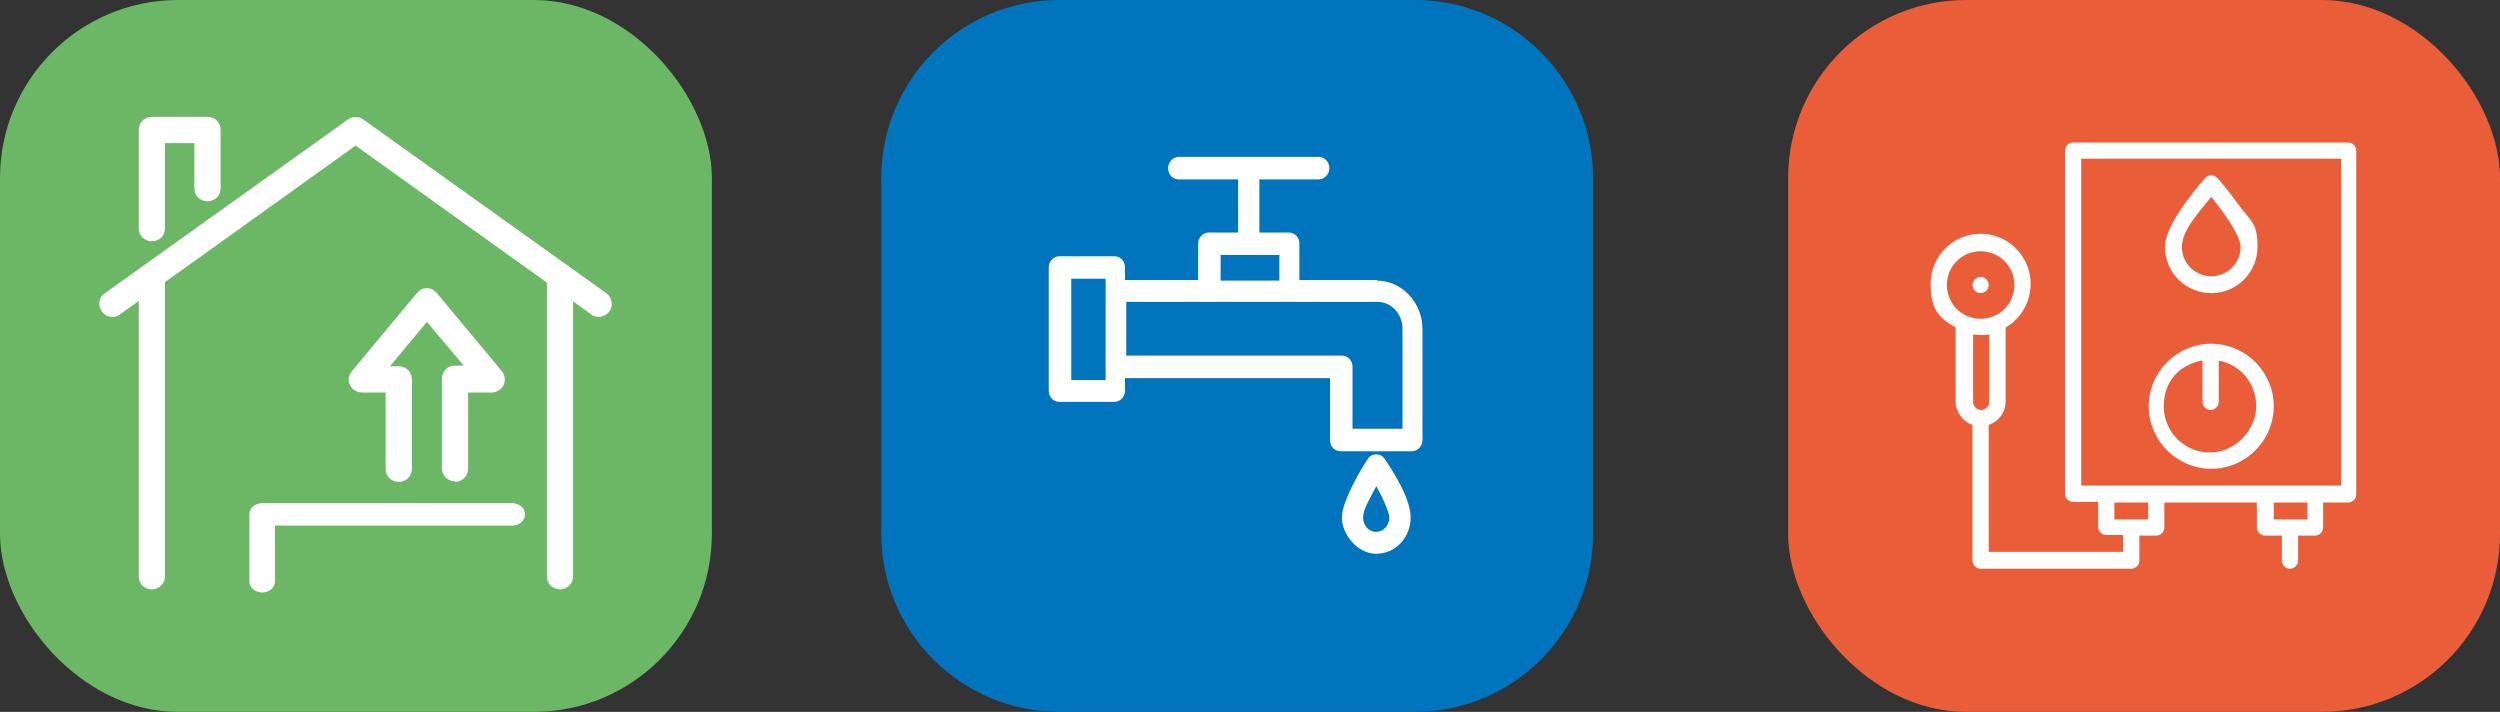
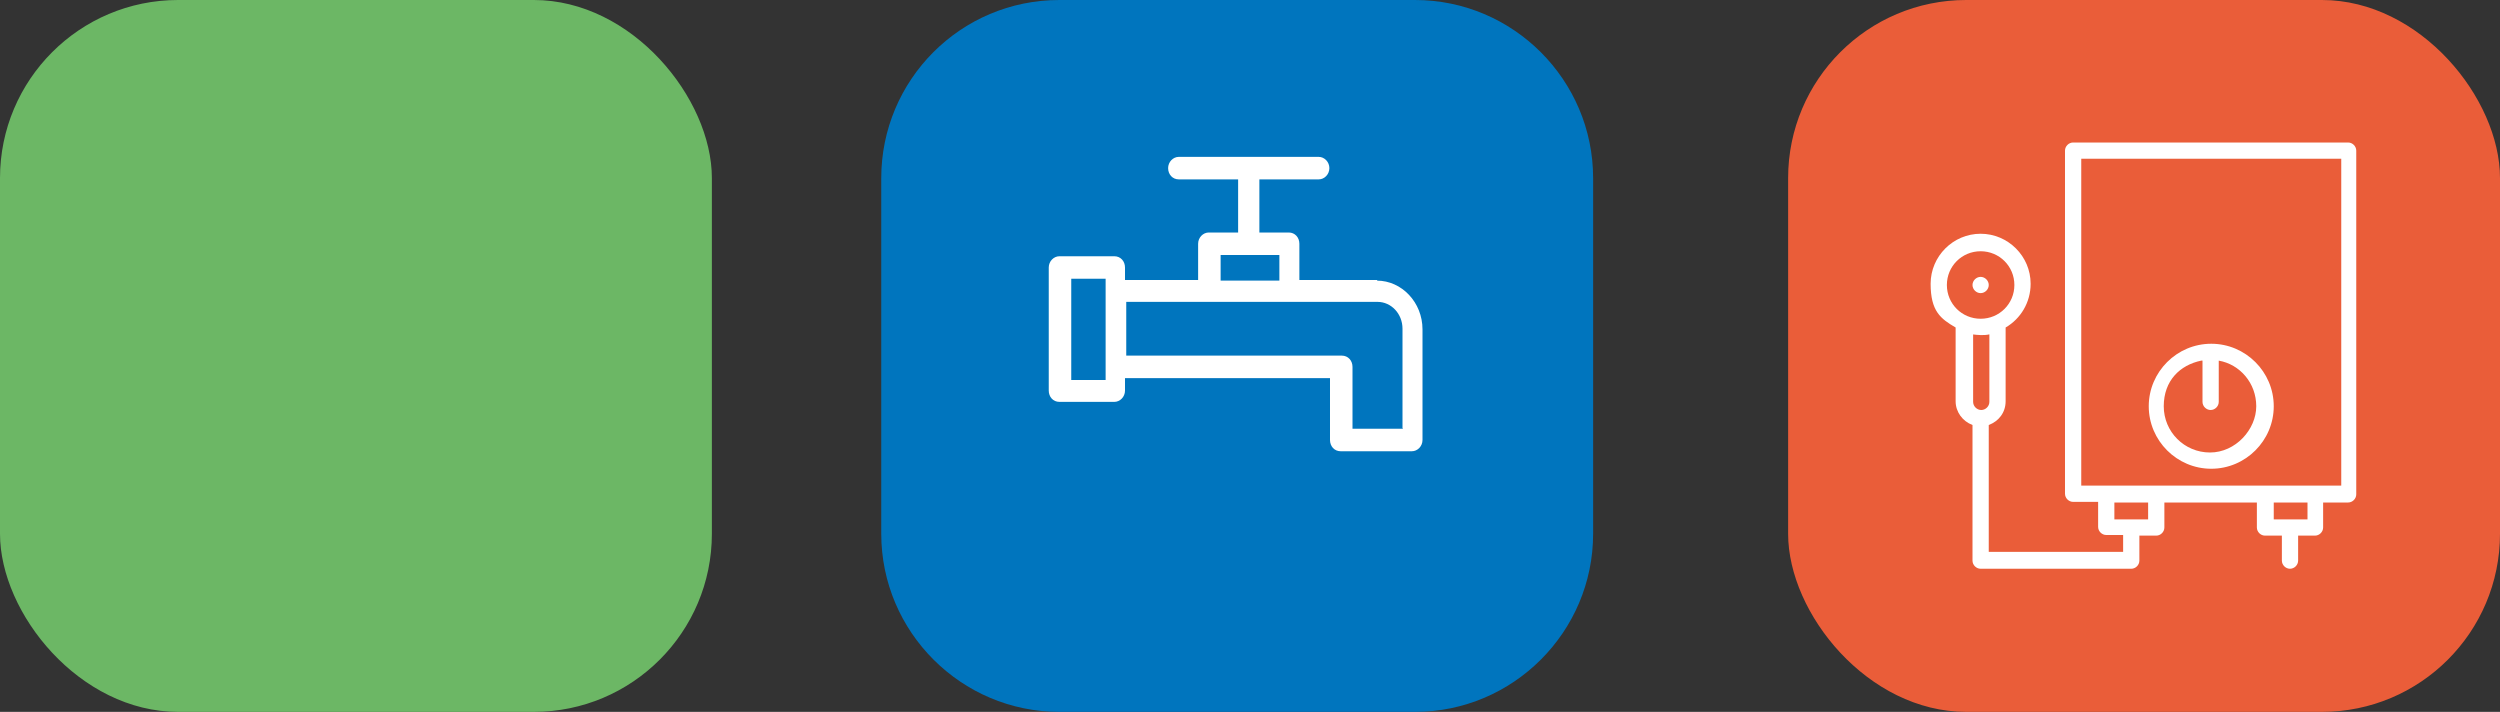
<svg xmlns="http://www.w3.org/2000/svg" version="1.1" viewBox="0 0 400 113.9">
  <rect x="0" y="0" width="400" height="113.9" fill="#333333" stroke="none" />
  <defs>
    <style>
      .cls-1 {
        fill: none;
      }

      .cls-2 {
        fill: #6cb765;
      }

      .cls-3 {
        fill: #ea5d39;
      }

      .cls-4 {
        fill: #0075be;
      }

      .cls-5 {
        fill: #fff;
      }

      .cls-6 {
        clip-path: url(#clippath);
      }
    </style>
    <clipPath id="clippath">
-       <rect class="cls-1" width="113.9" height="113.9" rx="28.5" ry="28.5" />
-     </clipPath>
+       </clipPath>
  </defs>
  <g>
    <g id="Ebene_1">
      <rect class="cls-2" width="113.9" height="113.9" rx="28.5" ry="28.5" />
      <g class="cls-6">
-         <path class="cls-5" d="M24.3,94.3c-1.2,0-2.1-.9-2.1-2.1v-48c0-1.2.9-2.1,2.1-2.1s2.1.9,2.1,2.1v48c0,1.1-.9,2.1-2.1,2.1Z" />
-         <path class="cls-5" d="M89.6,94.3c-1.2,0-2.1-.9-2.1-2.1v-48c0-1.2.9-2.1,2.1-2.1s2.1.9,2.1,2.1v48c0,1.1-.9,2.1-2.1,2.1Z" />
        <path class="cls-5" d="M95.8,50.7c-.4,0-.9-.1-1.2-.4l-37.7-27-37.7,27c-.9.7-2.3.5-2.9-.5-.7-.9-.5-2.3.5-2.9l38.9-27.8c.7-.5,1.7-.5,2.4,0l38.9,27.8c.9.7,1.2,2,.5,2.9-.4.6-1.1.9-1.7.9Z" />
        <path class="cls-5" d="M24.3,38.6c-1.2,0-2.1-.9-2.1-2.1v-15.7c0-1.2.9-2.1,2.1-2.1h8.9c1.2,0,2.1.9,2.1,2.1v9.3c0,1.2-.9,2.1-2.1,2.1s-2.1-.9-2.1-2.1v-7.2h-4.7v13.6c0,1.2-.9,2.1-2.1,2.1Z" />
        <path class="cls-5" d="M42,94.8c-1.2,0-2.1-.8-2.1-1.8v-10.7c0-1,.9-1.8,2.1-1.8h39.9c1.2,0,2.1.8,2.1,1.8s-.9,1.8-2.1,1.8h-37.9v8.9c0,1-.9,1.8-2.1,1.8Z" />
        <path class="cls-5" d="M72.8,77c-1.2,0-2.1-.9-2.1-2.1v-14.3c0-1.2.9-2.1,2.1-2.1h1.4l-5.9-7-5.9,7.1h1.4c1.2,0,2.1.9,2.1,2.1v14.3c0,1.2-.9,2.1-2.1,2.1s-2.1-.9-2.1-2.1v-12.2h-3.8c-.8,0-1.6-.5-1.9-1.2-.4-.7-.2-1.6.3-2.2l10.4-12.5c.4-.5,1-.8,1.6-.8s1.2.3,1.6.8l10.4,12.5c.5.6.6,1.5.3,2.2-.4.7-1.1,1.2-1.9,1.2h-3.8v12.2c0,1.1-.9,2.1-2.1,2.1Z" />
      </g>
      <g>
        <rect class="cls-3" x="286.1" width="113.9" height="113.9" rx="28.5" ry="28.5" />
        <path class="cls-5" d="M374.6,77.7h-41.6V25.4h41.6v52.3ZM369.2,83.1h-5.4v-2.7h5.4v2.7ZM343.7,83.1h-5.4v-2.7h5.4v2.7ZM315.6,53.5c.8.1,1.8.2,2.7,0v10.8c0,.7-.6,1.3-1.3,1.3s-1.3-.6-1.3-1.3v-10.8ZM316.9,40.2c3,0,5.4,2.4,5.4,5.4s-2.4,5.4-5.4,5.4-5.4-2.4-5.4-5.4,2.4-5.4,5.4-5.4ZM375.9,22.8h-44.2c-.7,0-1.3.6-1.3,1.3v54.9c0,.7.6,1.3,1.3,1.3h4v4c0,.7.6,1.3,1.3,1.3h2.7v2.7h-21.5v-20.3c1.6-.6,2.7-2,2.7-3.8v-11.8c2.4-1.4,4-4,4-7,0-4.4-3.6-8-8-8s-8,3.6-8,8,1.6,5.6,4,7v11.8c0,1.7,1.1,3.2,2.7,3.8v21.7c0,.7.6,1.3,1.3,1.3h24.1c.7,0,1.3-.6,1.3-1.3v-4h2.7c.7,0,1.3-.6,1.3-1.3v-4h14.8v4c0,.7.6,1.3,1.3,1.3h2.7v4c0,.7.6,1.3,1.3,1.3s1.3-.6,1.3-1.3v-4h2.7c.7,0,1.3-.6,1.3-1.3v-4h4c.7,0,1.3-.6,1.3-1.3V24.1c0-.7-.6-1.3-1.3-1.3Z" />
        <path class="cls-5" d="M352.4,57.7v6.6c0,.7.6,1.3,1.3,1.3s1.3-.6,1.3-1.3v-6.6c3.4.6,6,3.6,6,7.3s-3.3,7.4-7.4,7.4-7.4-3.3-7.4-7.4,2.6-6.6,6-7.3ZM353.8,75c5.5,0,10-4.5,10-10s-4.5-10-10-10-10,4.5-10,10,4.5,10,10,10Z" />
-         <path class="cls-5" d="M353.8,31.5c2.2,2.7,4.7,6.3,4.7,8,0,2.6-2.1,4.7-4.7,4.7s-4.7-2.1-4.7-4.7,2.6-5.4,4.7-8ZM353.8,46.9c4.1,0,7.4-3.3,7.4-7.4s-1.1-4-3.3-7.1c-1.5-2.1-3-3.8-3.1-3.9-.5-.6-1.5-.6-2,0,0,0-1.6,1.8-3.1,3.9-2.2,3.1-3.3,5.4-3.3,7.1,0,4.1,3.3,7.4,7.4,7.4Z" />
-         <path class="cls-5" d="M316.9,46.9c.7,0,1.3-.6,1.3-1.3s-.6-1.3-1.3-1.3-1.3.6-1.3,1.3.6,1.3,1.3,1.3Z" />
+         <path class="cls-5" d="M316.9,46.9c.7,0,1.3-.6,1.3-1.3s-.6-1.3-1.3-1.3-1.3.6-1.3,1.3.6,1.3,1.3,1.3" />
      </g>
      <g>
        <path class="cls-4" d="M169.5,0h56.9C242.1,0,254.9,12.8,254.9,28.5v56.9c0,15.7-12.8,28.5-28.5,28.5h-56.9c-15.7,0-28.5-12.8-28.5-28.5V28.5C141,12.8,153.7,0,169.5,0Z" />
        <path class="cls-5" d="M224.5,68.6h-8.1v-9.9c0-1-.7-1.8-1.7-1.8h-34.5v-8.6h40.2c2.2,0,4,1.9,4,4.3v15.9ZM195.3,40.8h9.4v4.1h-9.4v-4.1ZM176.9,60.8h-5.5v-16.2h5.5v16.2ZM220.4,44.8h-12.5v-5.8c0-1-.7-1.8-1.7-1.8h-4.7v-8.5h9.5c.9,0,1.7-.8,1.7-1.8s-.8-1.8-1.7-1.8h-22.4c-.9,0-1.7.8-1.7,1.8s.7,1.8,1.7,1.8h9.5v8.5h-4.7c-.9,0-1.7.8-1.7,1.8v5.8h-11.7v-2c0-1-.7-1.8-1.7-1.8h-8.8c-.9,0-1.7.8-1.7,1.8v19.7c0,1,.7,1.8,1.7,1.8h8.8c.9,0,1.7-.8,1.7-1.8v-2h32.8v9.9c0,1,.7,1.8,1.7,1.8h11.4c.9,0,1.7-.8,1.7-1.8v-17.7c0-4.3-3.3-7.8-7.3-7.8Z" />
-         <path class="cls-5" d="M220.2,85.1c-1.2,0-2.1-1-2.1-2.3s1-2.9,2.1-5c1.2,2.1,2.1,4.3,2.1,5,0,1.3-1,2.3-2.1,2.3ZM220.2,72.7c-.6,0-1.1.3-1.4.8-1,1.5-4.1,6.7-4.1,9.3s2.4,5.8,5.5,5.8,5.5-2.6,5.5-5.8-3.1-7.8-4.1-9.3c-.3-.5-.8-.8-1.4-.8Z" />
      </g>
    </g>
  </g>
</svg>